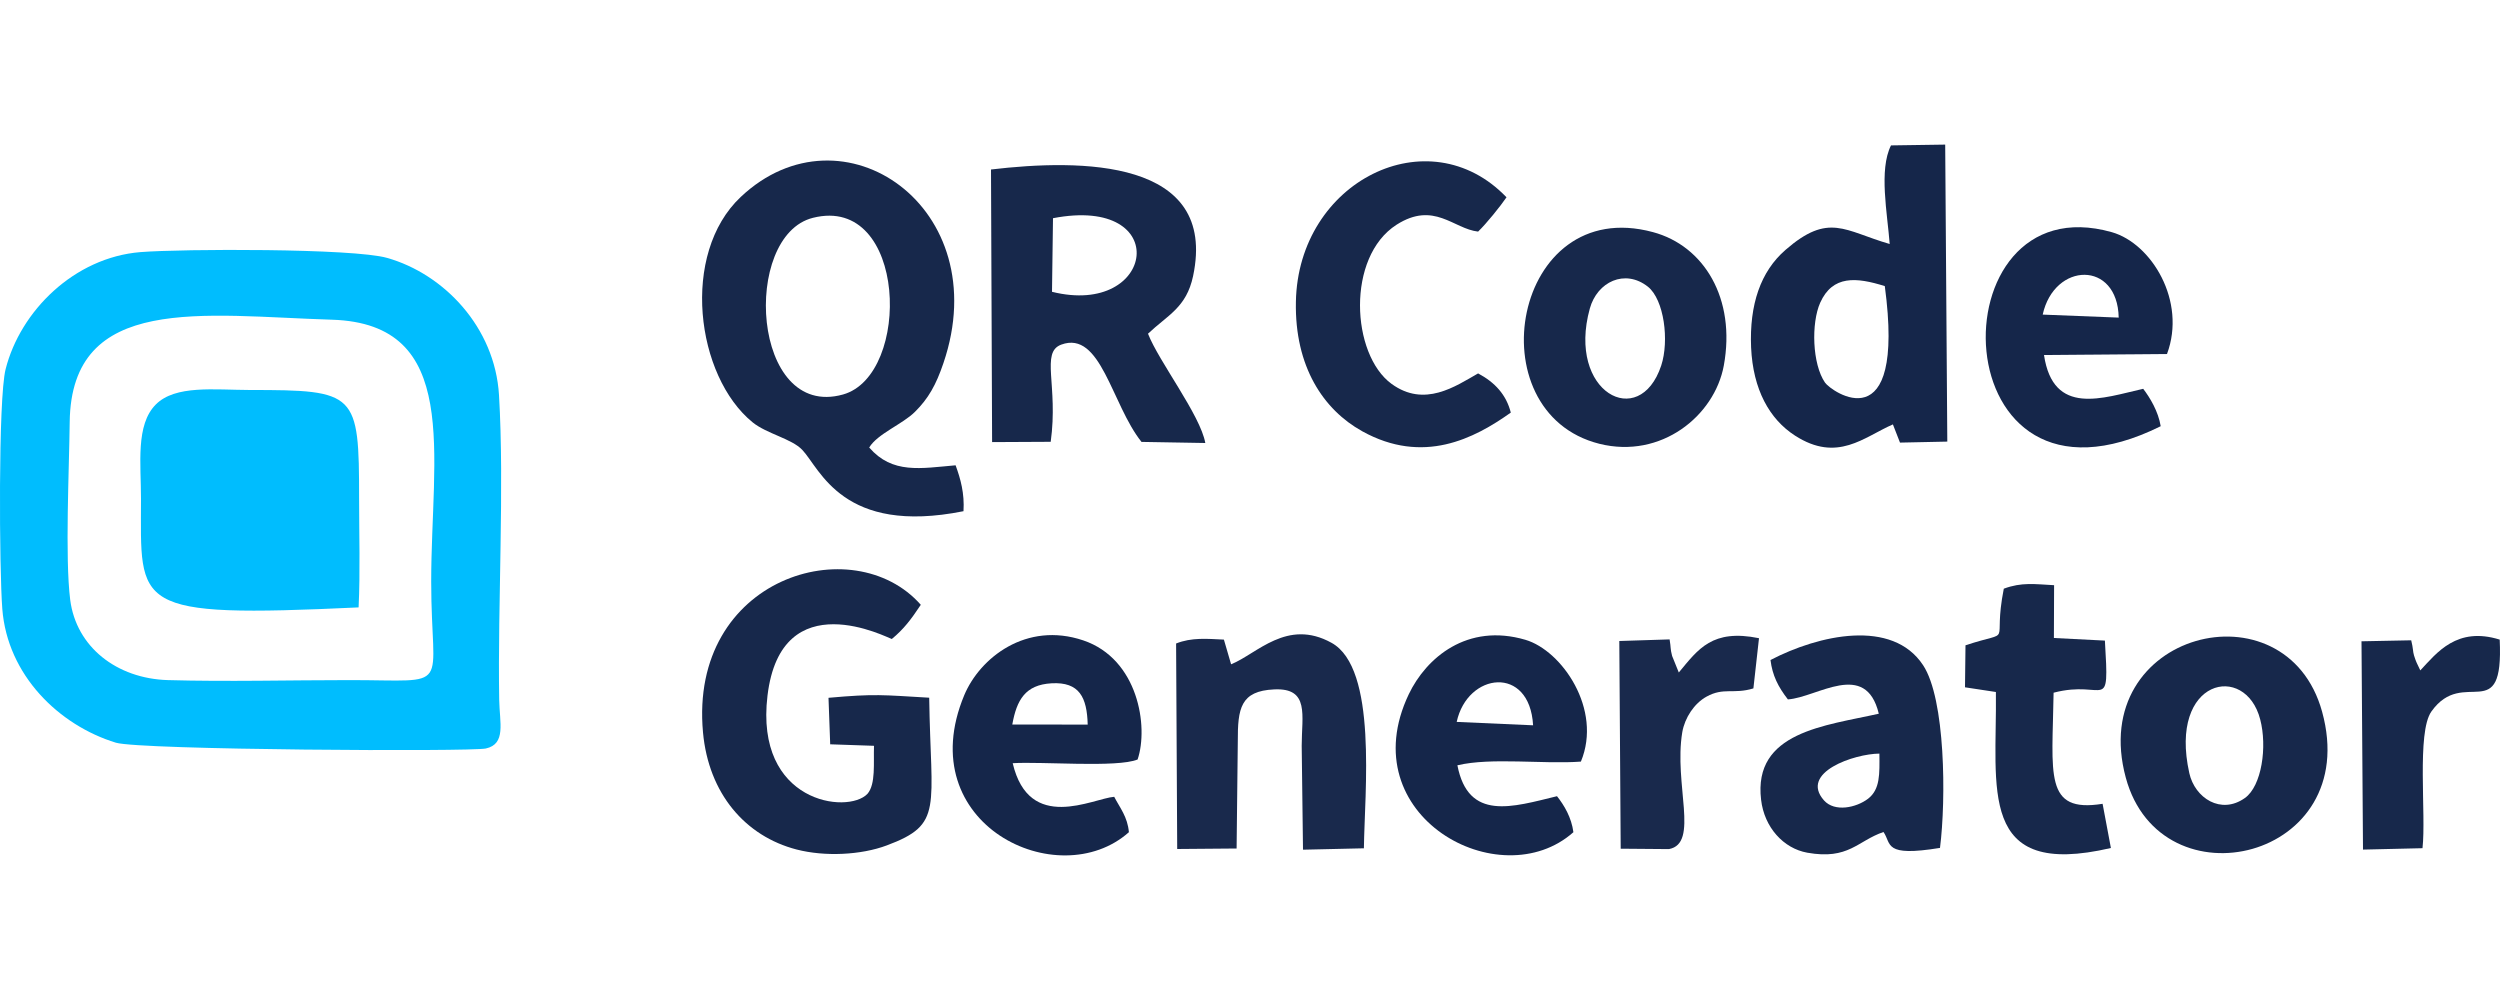
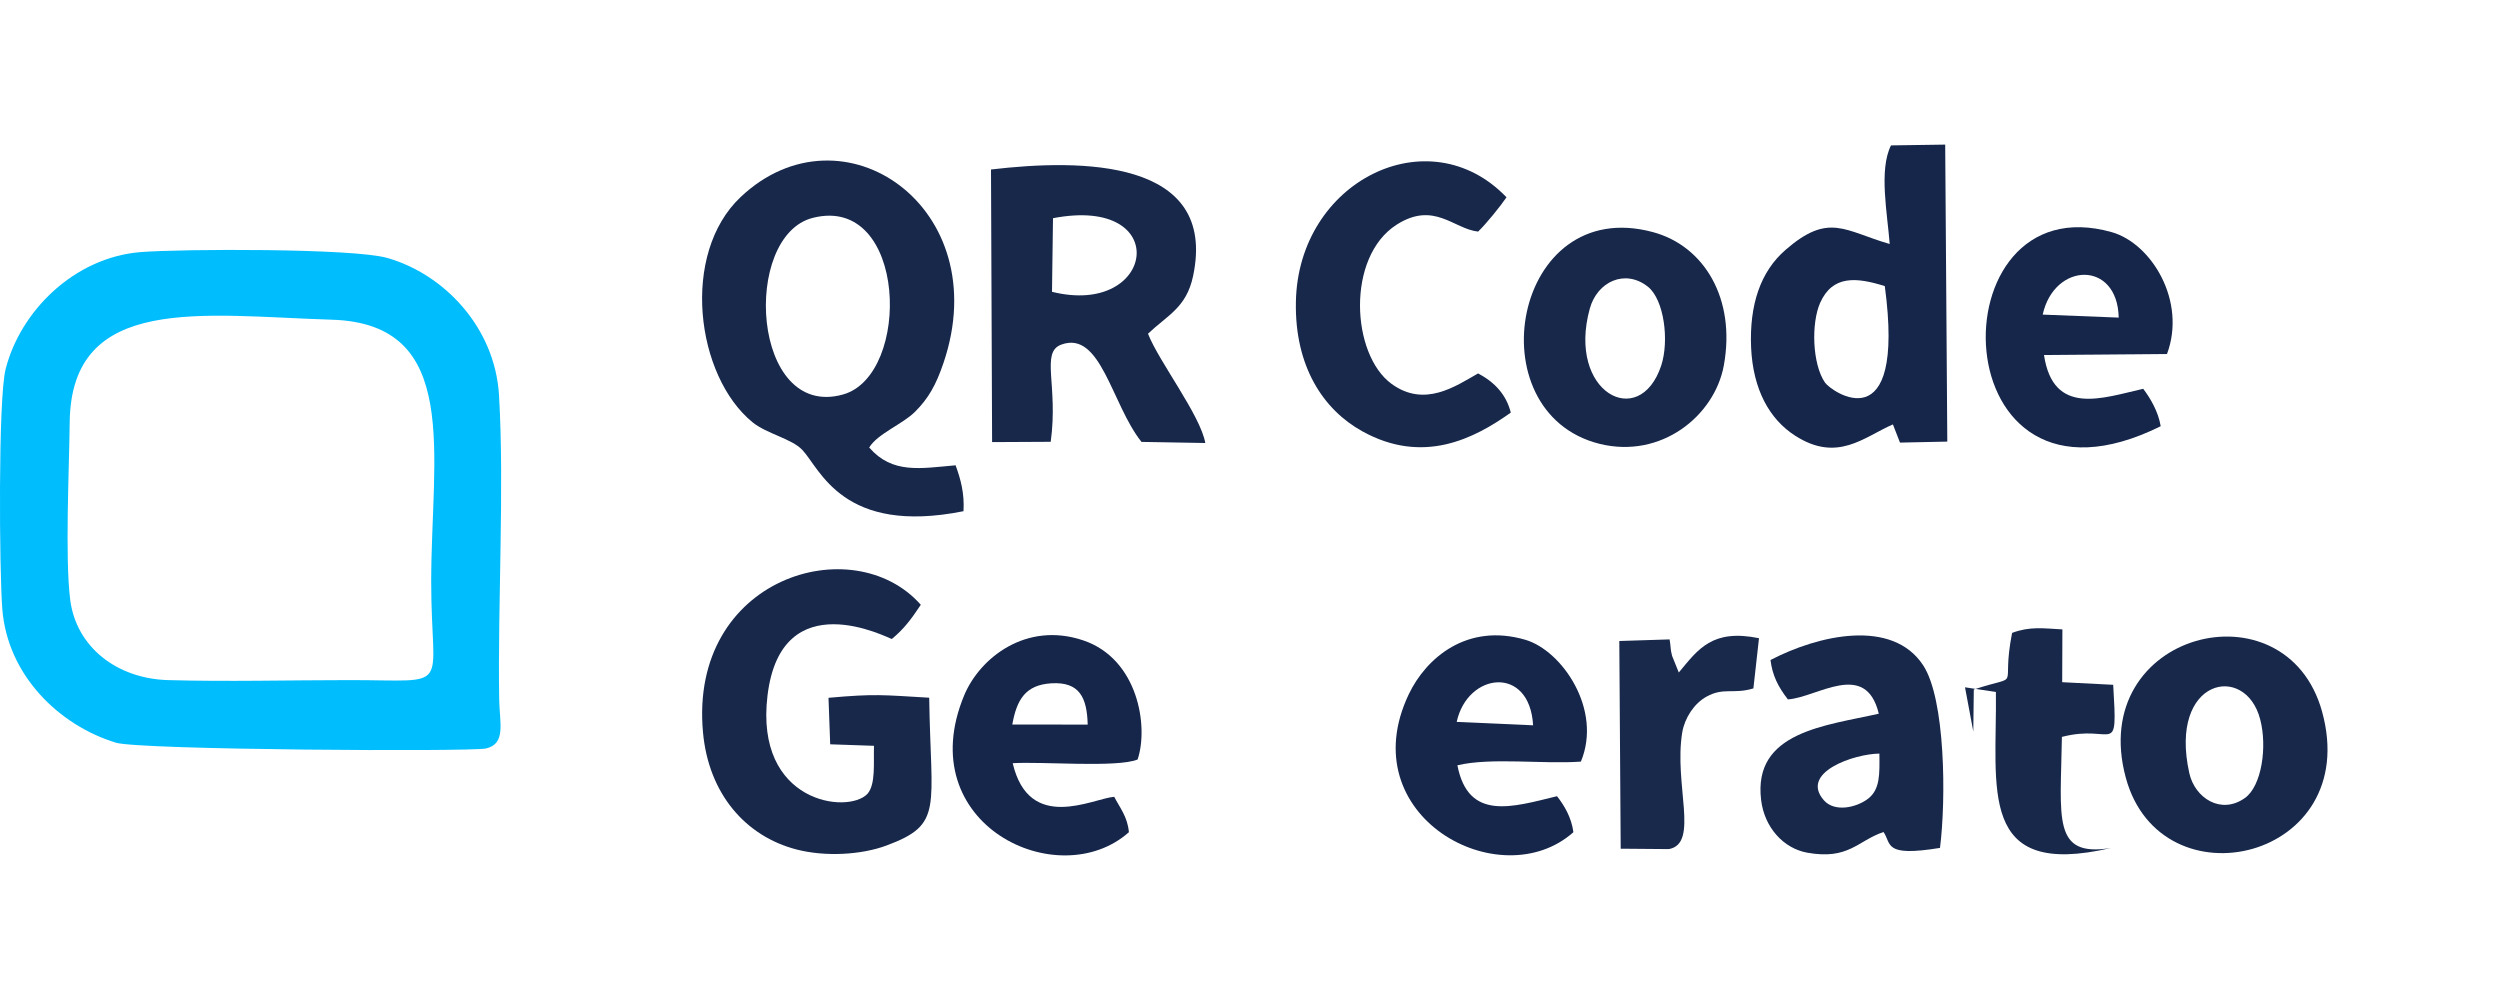
<svg xmlns="http://www.w3.org/2000/svg" xml:space="preserve" width="250px" height="100px" version="1.1" shape-rendering="geometricPrecision" text-rendering="geometricPrecision" image-rendering="optimizeQuality" fill-rule="evenodd" clip-rule="evenodd" viewBox="0 0 25000000 10000000">
  <g id="Layer_x0020_1">
-     <rect fill="none" width="25000000" height="10000000" />
    <g id="_1735668658320">
      <path fill="#00BDFE" d="M702000 5998000c-53000,-421000 -10000,-1313000 -5000,-1777000 16000,-1291000 1334000,-1063000 2622000,-1024000 1299000,40000 993000,1346000 993000,2619000 0,1113000 230000,985000 -813000,985000 -599000,0 -1223000,17000 -1820000,0 -512000,-15000 -917000,-332000 -977000,-803000zm-679000 91000c51000,663000 567000,1164000 1136000,1338000 241000,73000 3547000,91000 3699000,58000 205000,-45000 138000,-258000 134000,-486000 -16000,-974000 53000,-2120000 -2000,-3049000 -41000,-678000 -551000,-1210000 -1119000,-1371000 -340000,-97000 -2051000,-91000 -2466000,-58000 -664000,54000 -1202000,590000 -1349000,1171000 -75000,298000 -63000,2011000 -33000,2397000z" />
-       <path fill="#00BDFE" d="M3586000 6074000c17000,-355000 5000,-731000 5000,-1088000 0,-1061000 -24000,-1086000 -1093000,-1086000 -354000,-1000 -744000,-52000 -940000,145000 -203000,204000 -148000,594000 -148000,941000 -1000,1088000 -105000,1195000 2176000,1088000z" />
      <g>
        <g>
          <path fill="#17284B" d="M8130000 2178000c943000,-236000 989000,1574000 300000,1767000 -915000,256000 -1017000,-1588000 -300000,-1767000zm562000 2297000c84000,-138000 332000,-232000 457000,-356000 135000,-134000 211000,-269000 285000,-487000 531000,-1557000 -1010000,-2620000 -2026000,-1663000 -606000,570000 -450000,1793000 119000,2255000 141000,114000 390000,163000 496000,275000 180000,191000 404000,855000 1612000,613000 11000,-179000 -29000,-322000 -79000,-459000 -348000,30000 -632000,90000 -864000,-178000z" />
          <path fill="#17284B" d="M10530000 2182000c1204000,-232000 1027000,994000 -10000,736000l10000 -736000zm950000 1155000c198000,-188000 384000,-260000 451000,-577000 248000,-1175000 -1125000,-1171000 -2021000,-1065000l11000 2726000 586000 -3000c78000,-565000 -104000,-895000 106000,-972000 397000,-146000 502000,598000 802000,973000l638000 11000c-49000,-278000 -466000,-817000 -573000,-1093000z" />
          <path fill="#15264A" d="M18848000 2861000c212000,1584000 -538000,1053000 -598000,965000 -128000,-186000 -139000,-595000 -48000,-799000 124000,-276000 360000,-256000 646000,-166000zm49000 -421000c-451000,-130000 -608000,-319000 -1042000,59000 -249000,216000 -362000,546000 -344000,976000 19000,420000 183000,716000 439000,881000 425000,274000 689000,14000 979000,-112000l71000 182000 473000 -10000 -21000 -2970000 -542000 8000c-123000,245000 -36000,681000 -13000,986000z" />
          <path fill="#17284B" d="M14781000 2316000c84000,-81000 222000,-252000 284000,-343000 -777000,-811000 -2084000,-161000 -2106000,1045000 -13000,649000 276000,1080000 664000,1295000 609000,337000 1118000,74000 1485000,-187000 -45000,-178000 -158000,-302000 -327000,-392000 -228000,130000 -536000,344000 -865000,105000 -405000,-295000 -454000,-1270000 50000,-1592000 374000,-238000 568000,41000 815000,69000z" />
          <path fill="#17284B" d="M16612000 3656000c-218000,656000 -945000,266000 -714000,-570000 74000,-269000 352000,-400000 581000,-219000 162000,129000 215000,540000 133000,789000zm626000 0c123000,-670000 -198000,-1198000 -709000,-1335000 -1400000,-378000 -1784000,1803000 -535000,2117000 617000,154000 1151000,-279000 1244000,-782000z" />
          <path fill="#15264A" d="M20427000 3146000c116000,-527000 749000,-544000 760000,30000l-760000 -30000zm1005000 742000c-403000,91000 -900000,279000 -992000,-338000l1230000 -10000c197000,-529000 -155000,-1105000 -551000,-1218000 -1786000,-507000 -1722000,3038000 488000,1940000 -24000,-147000 -106000,-284000 -175000,-374000z" />
        </g>
        <g>
          <path fill="#17284B" d="M8918000 6390000c120000,-99000 193000,-196000 290000,-342000 -675000,-766000 -2320000,-274000 -2178000,1276000 56000,612000 423000,1038000 936000,1171000 283000,73000 643000,56000 902000,-41000 569000,-212000 440000,-365000 424000,-1477000 -466000,-27000 -539000,-41000 -1007000,1000l17000 465000 438000 15000c-6000,171000 19000,384000 -66000,481000 -197000,206000 -1128000,90000 -999000,-983000 137000,-1141000 1210000,-573000 1243000,-566000z" />
          <path fill="#17284B" d="M21893000 7731000c-210000,-945000 561000,-1109000 709000,-537000 72000,274000 15000,667000 -153000,786000 -239000,170000 -500000,1000 -556000,-249000zm-635000 46000c351000,1296000 2371000,822000 1963000,-660000 -360000,-1305000 -2358000,-798000 -1963000,660000z" />
-           <path fill="#19294C" d="M12378000 7413000c-1000,-328000 26000,-504000 364000,-519000 356000,-17000 275000,259000 275000,564000l13000 1039000 609000 -14000c7000,-561000 138000,-1801000 -324000,-2055000 -445000,-246000 -744000,110000 -1004000,215000l-72000 -247000c-169000,-8000 -323000,-23000 -478000,39000l11000 2055000 594000 -5000 12000 -1072000z" />
          <path fill="#17284B" d="M18794000 7536000c2000,205000 8000,357000 -113000,451000 -118000,90000 -334000,137000 -441000,17000 -248000,-280000 304000,-466000 554000,-468000zm-915000 -542000c292000,-19000 778000,-400000 909000,143000 -535000,121000 -1259000,180000 -1177000,861000 32000,275000 223000,486000 462000,529000 415000,74000 502000,-119000 762000,-207000 83000,119000 -4000,252000 565000,159000 62000,-488000 54000,-1490000 -169000,-1827000 -308000,-468000 -1042000,-304000 -1526000,-52000 19000,154000 76000,268000 174000,394000z" />
          <path fill="#15264A" d="M14567000 7219000c107000,-495000 730000,-572000 764000,34000l-764000 -34000zm1003000 743000c-445000,108000 -887000,253000 -996000,-309000 339000,-81000 864000,-9000 1235000,-37000 217000,-523000 -191000,-1111000 -555000,-1218000 -582000,-171000 -992000,180000 -1166000,544000 -581000,1219000 913000,2032000 1646000,1380000 -19000,-147000 -92000,-269000 -164000,-360000z" />
          <path fill="#15264A" d="M10123000 7245000c44000,-246000 130000,-397000 392000,-412000 280000,-16000 355000,142000 362000,413000l-754000 -1000zm1253000 350000c111000,-328000 7000,-1005000 -543000,-1191000 -571000,-193000 -1035000,175000 -1191000,549000 -537000,1291000 942000,1996000 1647000,1369000 -13000,-153000 -90000,-244000 -147000,-354000 -215000,17000 -850000,365000 -1015000,-336000 290000,-18000 1045000,47000 1249000,-37000z" />
-           <path fill="#17284B" d="M19650000 6873000l309000 47000c12000,964000 -192000,1873000 1150000,1560000l-83000 -442000c-590000,95000 -502000,-293000 -490000,-1111000 523000,-136000 558000,230000 513000,-521000l-510000 -26000 2000 -528000c-191000,-10000 -324000,-32000 -503000,35000 -118000,600000 116000,401000 -383000,566000l-5000 420000z" />
+           <path fill="#17284B" d="M19650000 6873000l309000 47000c12000,964000 -192000,1873000 1150000,1560000c-590000,95000 -502000,-293000 -490000,-1111000 523000,-136000 558000,230000 513000,-521000l-510000 -26000 2000 -528000c-191000,-10000 -324000,-32000 -503000,35000 -118000,600000 116000,401000 -383000,566000l-5000 420000z" />
          <path fill="#19294C" d="M17590000 6382000c-467000,-95000 -607000,108000 -802000,343000l-67000 -166000c-20000,-77000 -10000,-76000 -25000,-165000l-503000 16000 14000 2077000 482000 4000c307000,-56000 47000,-648000 134000,-1170000 25000,-143000 119000,-287000 243000,-355000 172000,-95000 269000,-21000 468000,-82000l56000 -502000z" />
-           <path fill="#17284B" d="M24225000 8482000c38000,-337000 -60000,-1157000 89000,-1367000 324000,-456000 725000,164000 683000,-719000 -428000,-133000 -628000,131000 -794000,308000l-36000 -76000c-5000,-12000 -11000,-25000 -15000,-38000 -4000,-11000 -8000,-25000 -12000,-36000 -12000,-38000 -7000,-68000 -28000,-151000l-497000 10000 15000 2083000 595000 -14000z" />
        </g>
      </g>
    </g>
  </g>
</svg>